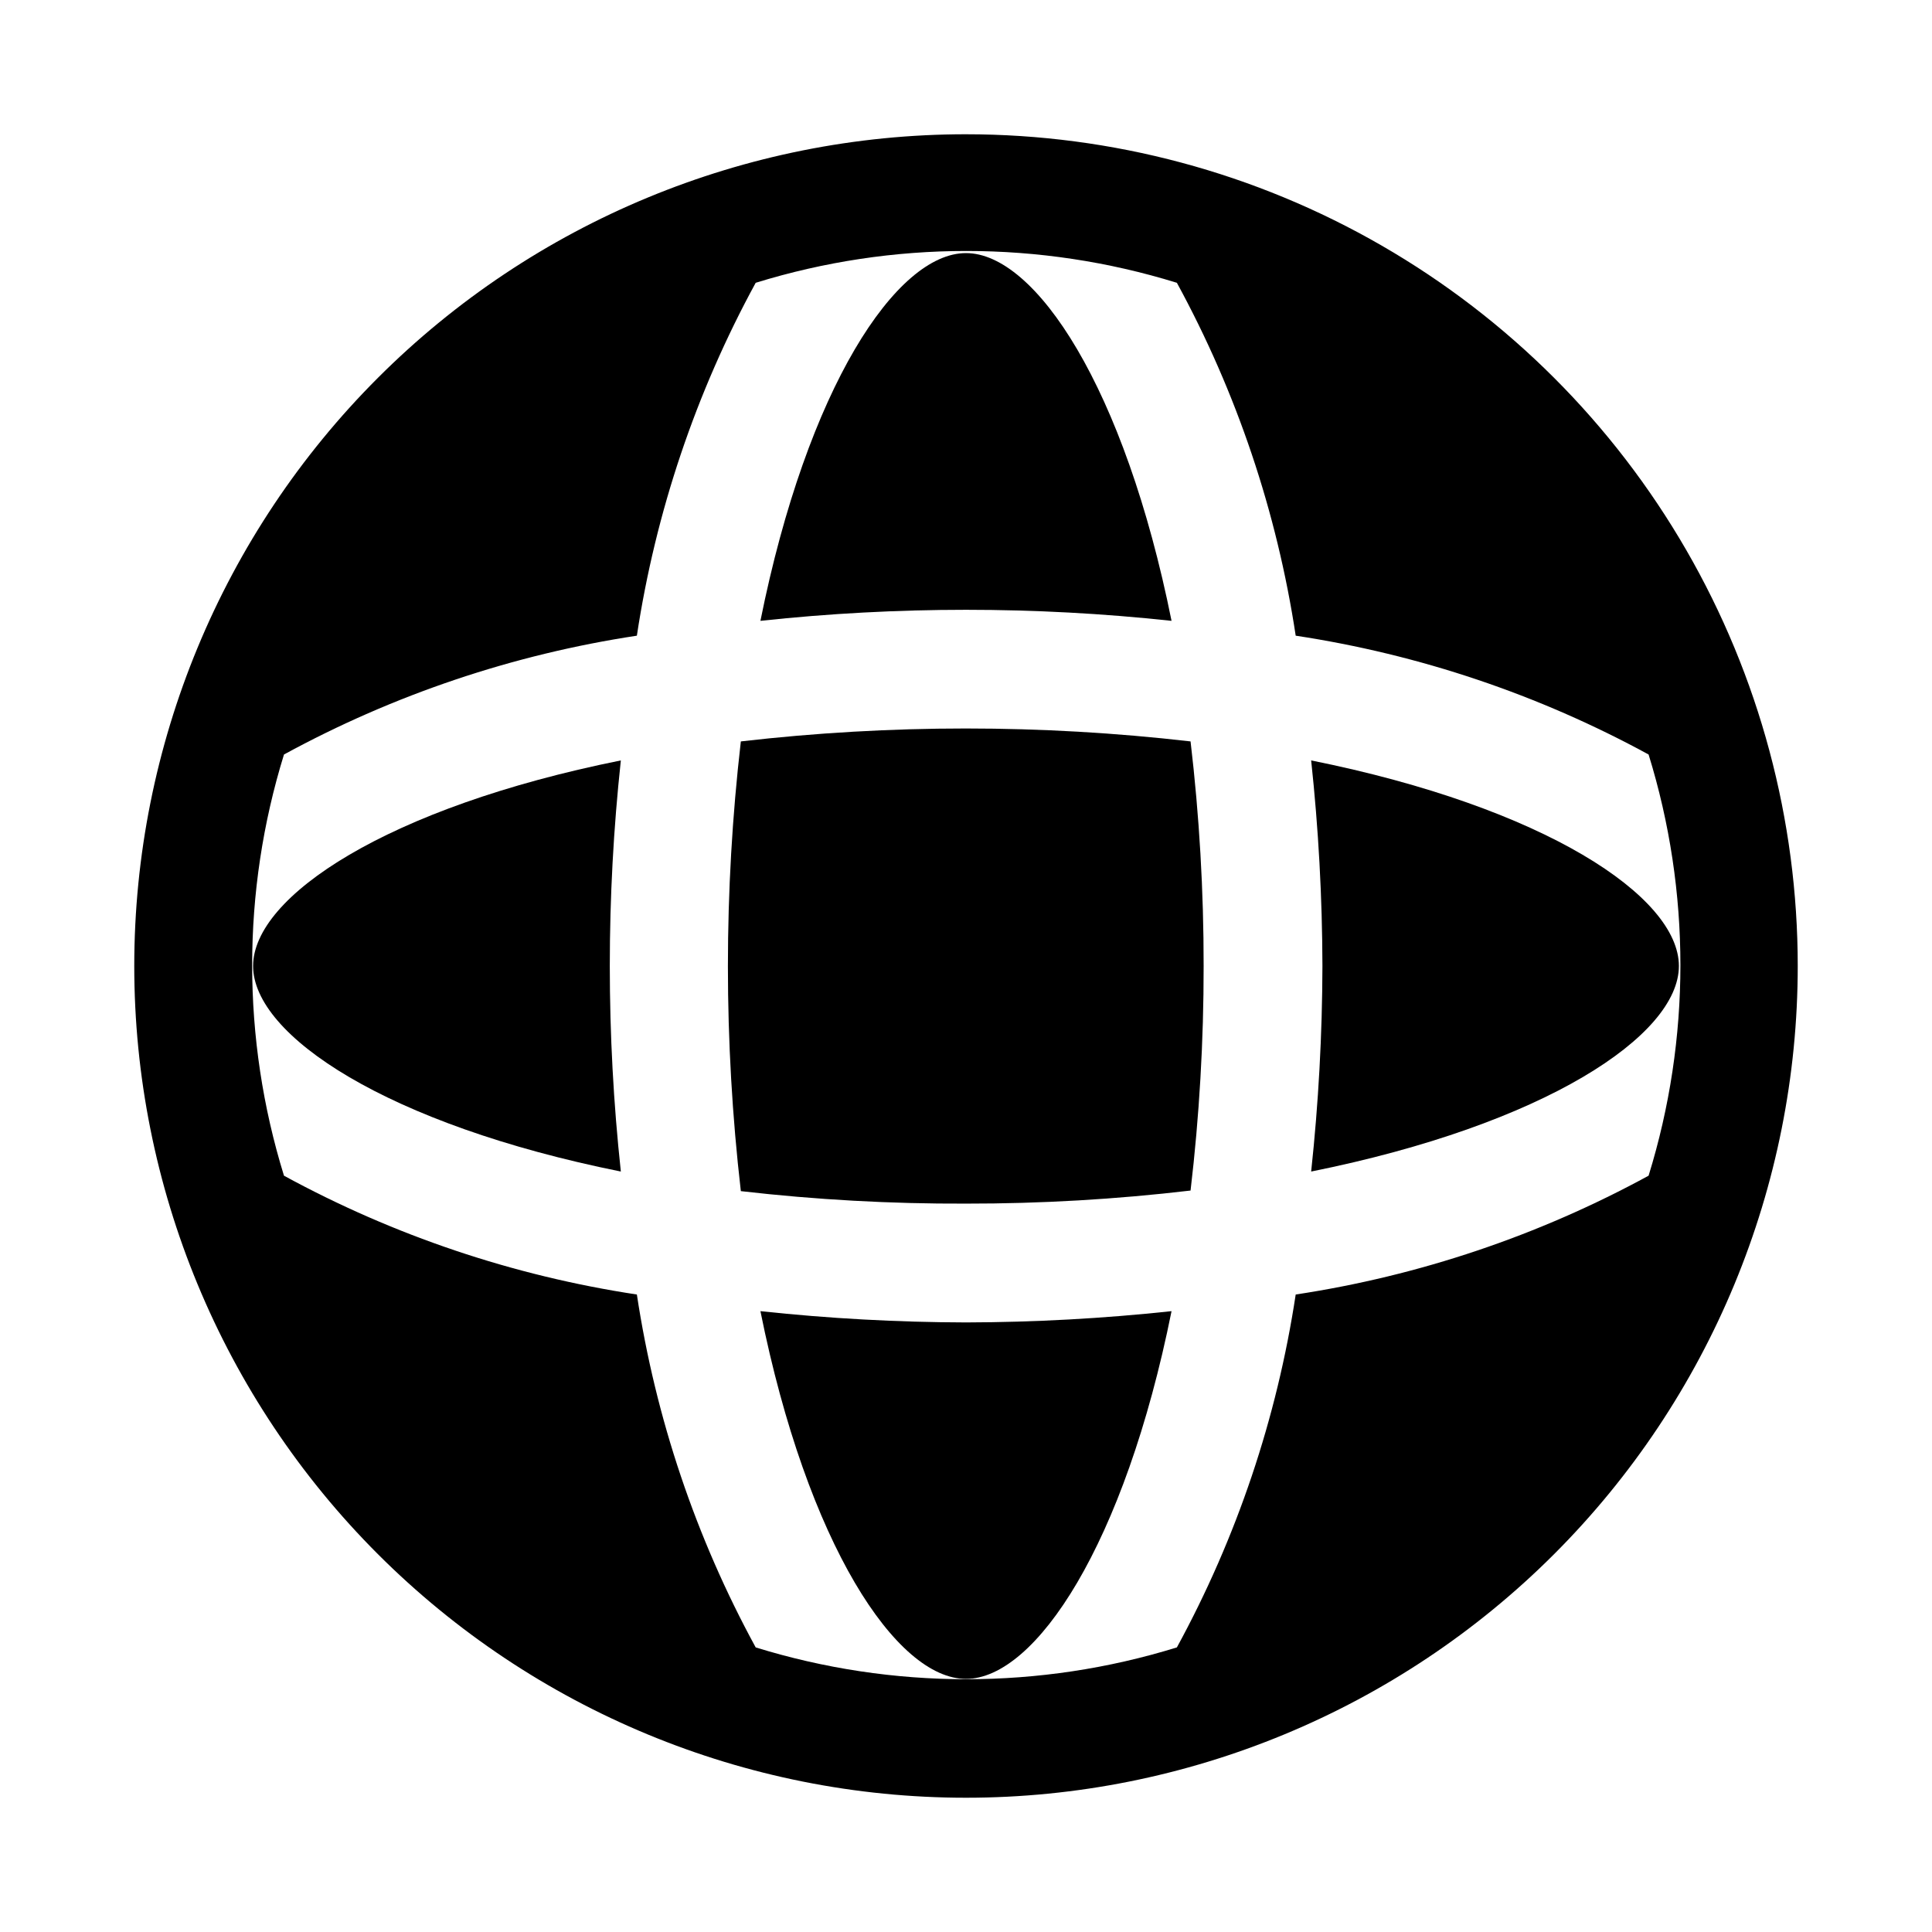
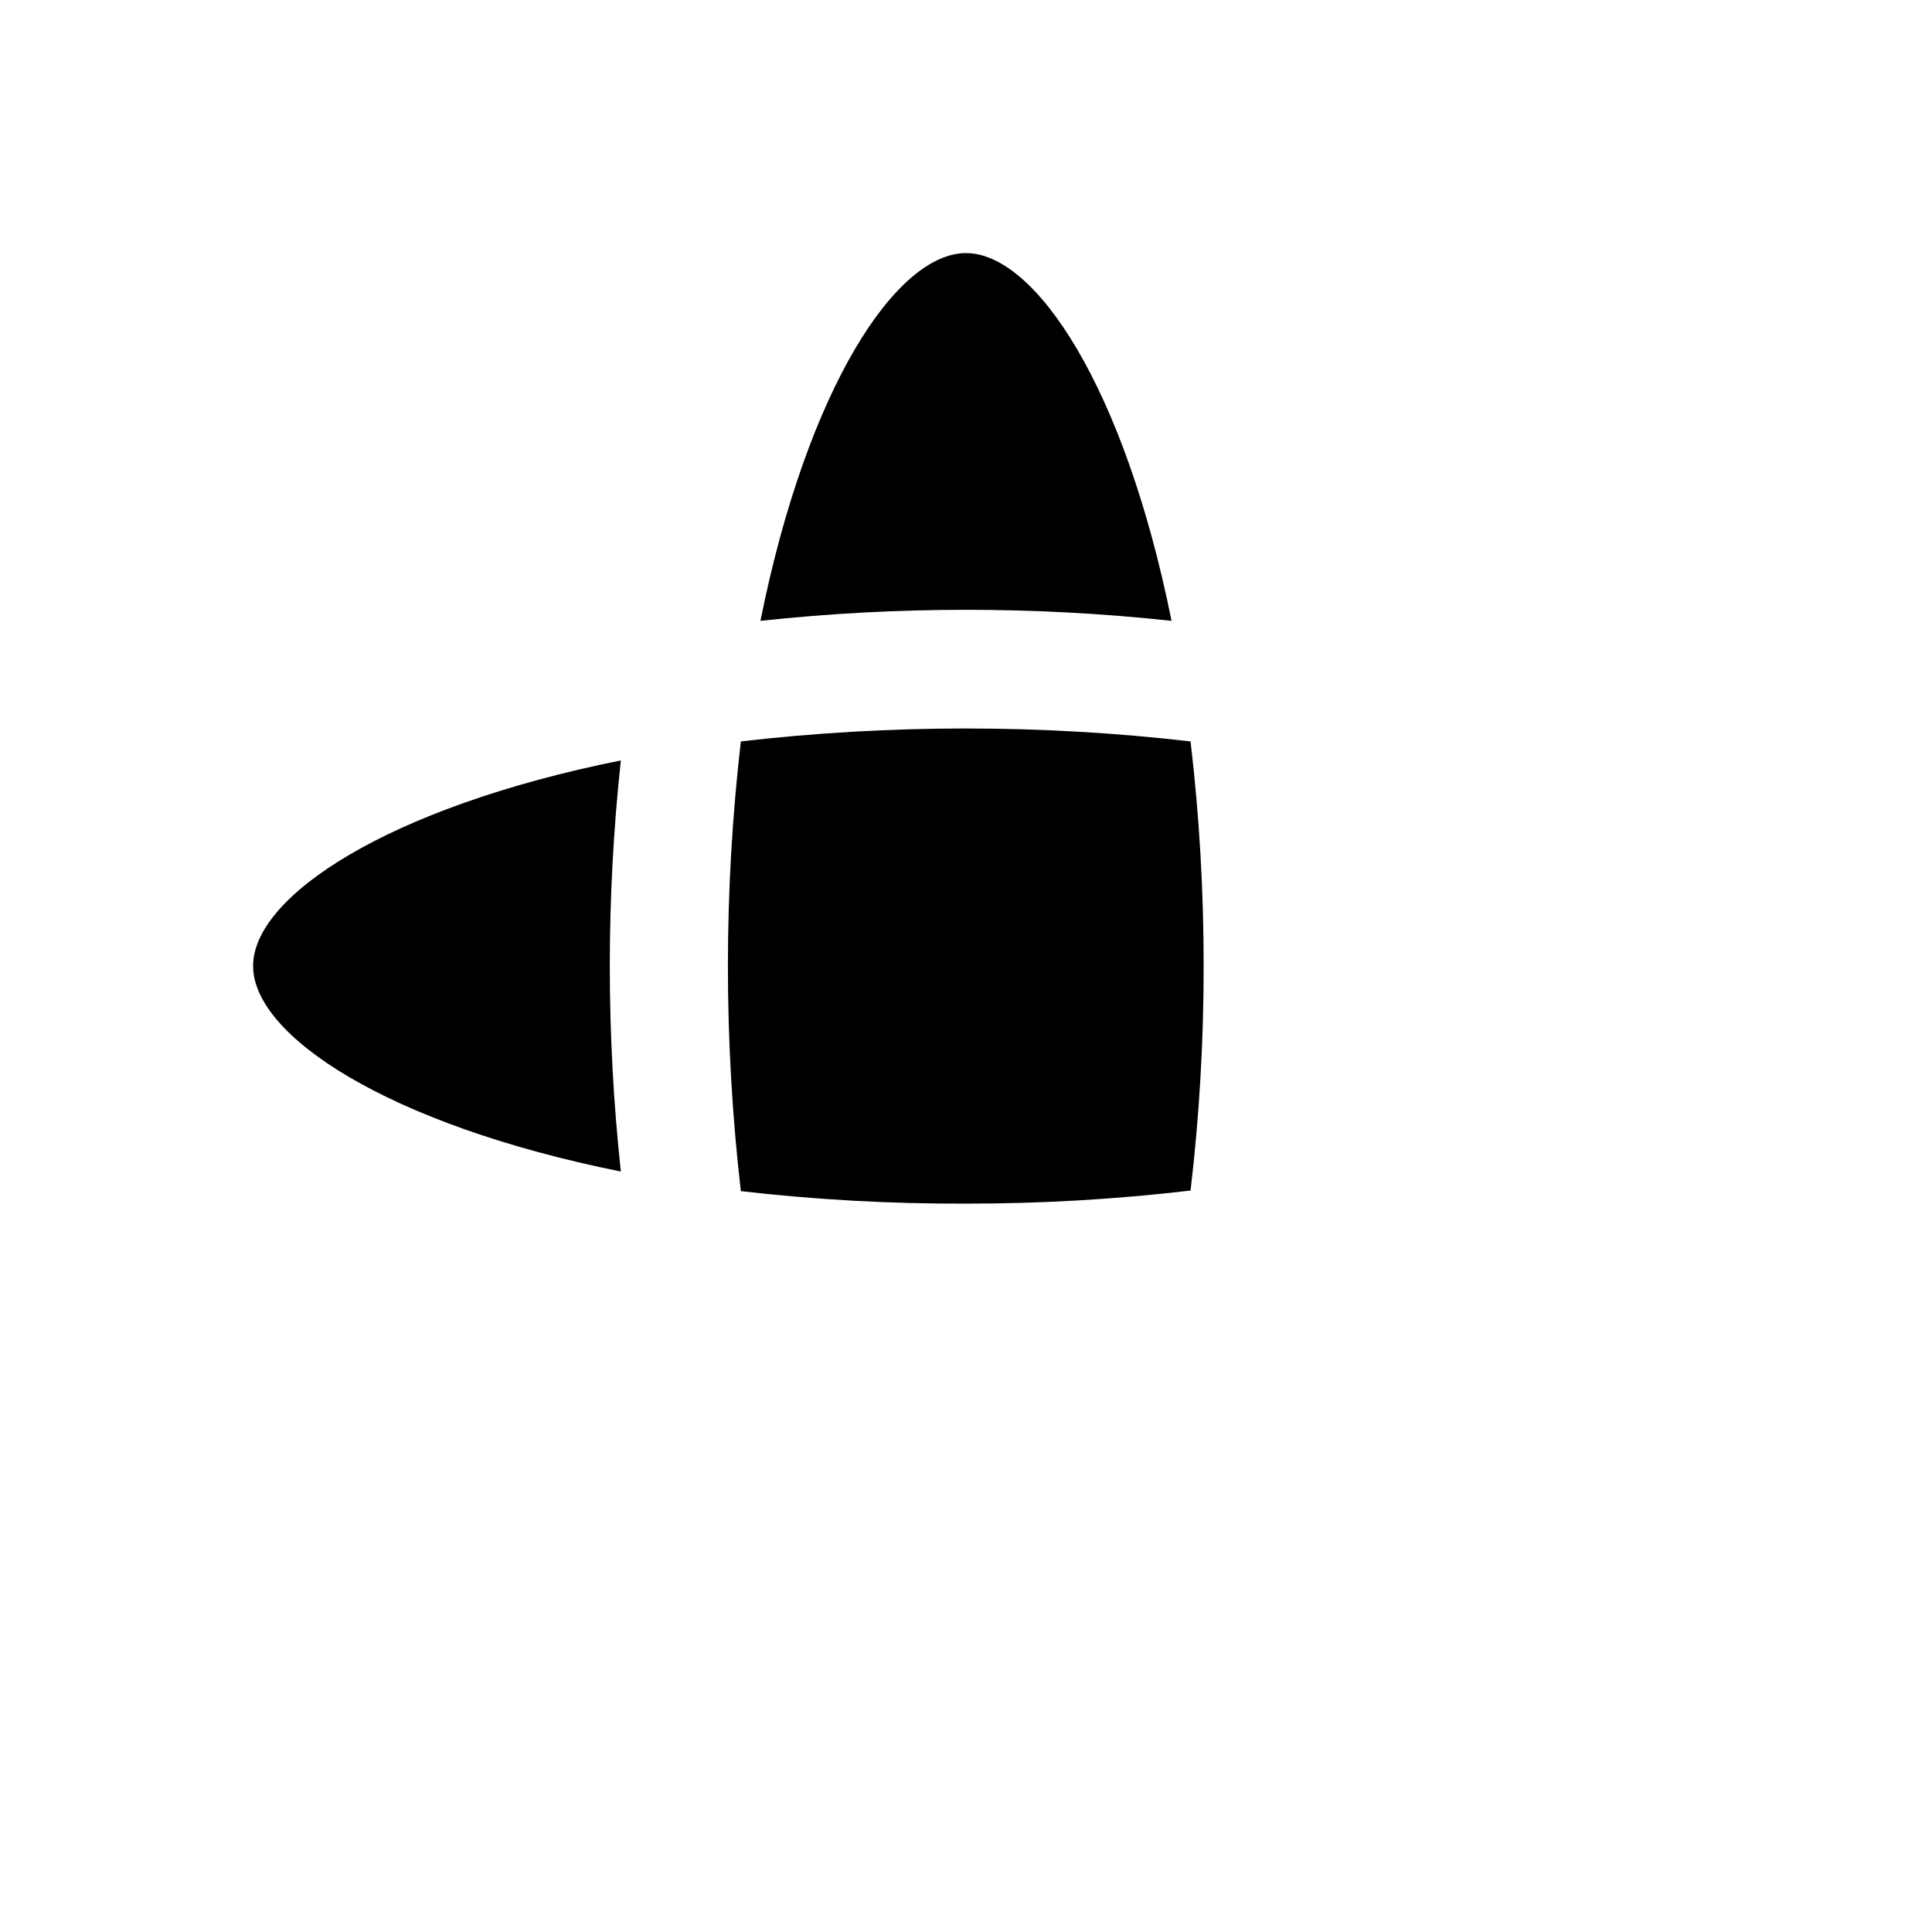
<svg xmlns="http://www.w3.org/2000/svg" fill="#000000" width="800px" height="800px" version="1.1" viewBox="144 144 512 512">
  <g>
-     <path d="m491.47 345.52c1.945 18.094 2.941 36.277 2.988 54.477-0.047 18.195-1.043 36.379-2.988 54.473 61.871-12.438 97.453-36.055 97.453-54.473 0-18.422-35.582-42.039-97.453-54.477z" />
    <path d="m459.51 459.51c2.328-19.754 3.484-39.625 3.465-59.512 0.02-19.891-1.137-39.762-3.465-59.516-39.598-4.57-79.586-4.57-119.18 0-4.57 39.598-4.57 79.59 0 119.18 19.809 2.281 39.734 3.387 59.672 3.309 19.887 0.02 39.758-1.137 59.512-3.465z" />
-     <path d="m400 179.58c-58.461 0-114.52 23.223-155.86 64.559s-64.559 97.398-64.559 155.86c0 58.457 23.223 114.52 64.559 155.86 41.336 41.336 97.398 64.559 155.86 64.559 58.457 0 114.52-23.223 155.86-64.559 41.336-41.336 64.559-97.398 64.559-155.86 0-38.691-10.184-76.703-29.527-110.21-19.348-33.508-47.172-61.332-80.68-80.676-33.508-19.348-71.516-29.531-110.21-29.531zm-55.734 401c-15.867-29.098-26.523-60.75-31.488-93.52-32.77-4.965-64.422-15.621-93.52-31.488-11.242-36.359-11.242-75.266 0-111.62 29.098-15.867 60.75-26.523 93.52-31.488 4.965-32.77 15.621-64.418 31.488-93.52 36.359-11.242 75.266-11.242 111.62 0 15.867 29.102 26.523 60.75 31.488 93.52 32.77 4.965 64.418 15.621 93.52 31.488 11.242 36.359 11.242 75.266 0 111.62-29.102 15.867-60.75 26.523-93.52 31.488-4.965 32.77-15.621 64.422-31.488 93.52-36.359 11.242-75.266 11.242-111.62 0z" />
-     <path d="m454.47 491.47c-18.094 1.945-36.277 2.941-54.473 2.988-18.199-0.047-36.383-1.043-54.477-2.988 12.438 61.871 36.055 97.453 54.477 97.453 18.418 0 42.035-35.582 54.473-97.453z" />
    <path d="m345.52 308.53c36.211-3.902 72.738-3.902 108.95 0-12.438-61.875-36.055-97.457-54.473-97.457-18.422 0-42.039 35.582-54.477 97.457z" />
    <path d="m308.53 454.47c-3.902-36.211-3.902-72.738 0-108.95-61.875 12.438-97.457 36.055-97.457 54.477 0 18.418 35.582 42.035 97.457 54.473z" />
  </g>
</svg>